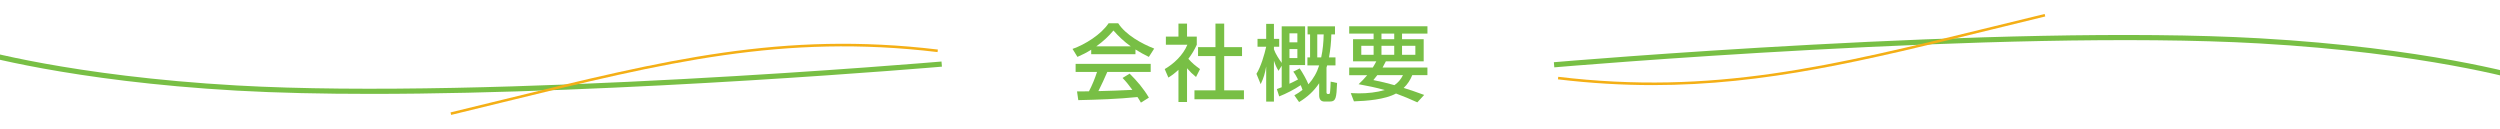
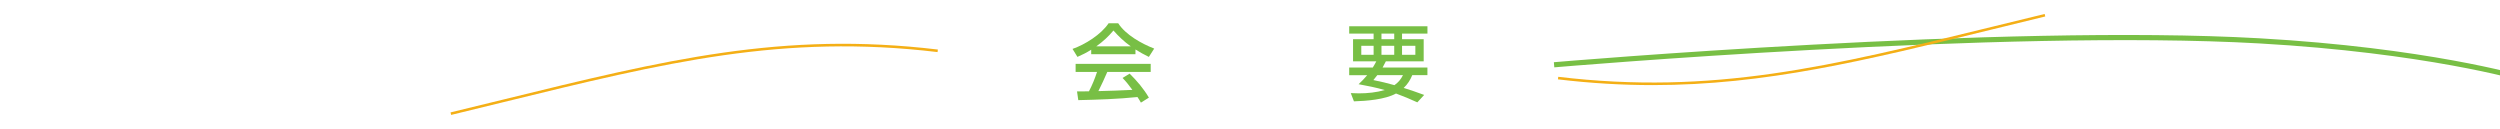
<svg xmlns="http://www.w3.org/2000/svg" id="_レイヤー_2" data-name="レイヤー 2" width="970" height="50" viewBox="0 0 970 50">
  <defs>
    <style>
      .cls-1 {
        fill: #78bf45;
      }

      .cls-2 {
        fill: #f4af16;
      }
    </style>
  </defs>
  <g>
-     <path class="cls-1" d="M143.89,36.43c-18.6,0-36.29-.38-52.12-1.27C26.96,31.48-9.77,20.77-10.13,20.67l.57-1.92c.36.11,36.9,10.75,101.45,14.41,98.91,5.6,271.67-9.14,273.41-9.29l.17,1.99c-1.46.13-123.77,10.57-221.57,10.57Z" />
    <path class="cls-2" d="M175.04,44.58l-.23-.97c6.96-1.68,13.7-3.33,20.27-4.94,63.07-15.47,108.64-26.65,168.81-19.45l-.12.99c-59.99-7.17-105.49,3.99-168.46,19.43-6.56,1.61-13.31,3.26-20.27,4.95Z" />
  </g>
  <g>
    <path class="cls-1" d="M977.93,31.25c-.36-.11-36.9-10.75-101.45-14.41-98.91-5.6-271.67,9.14-273.41,9.29l-.17-1.99c1.73-.15,174.64-14.91,273.69-9.29,64.81,3.67,101.54,14.38,101.9,14.49l-.57,1.92Z" />
    <path class="cls-2" d="M641.28,33.02c-11.81,0-23.97-.7-36.8-2.23l.12-.99c59.98,7.17,105.48-3.99,168.45-19.43,6.57-1.61,13.31-3.27,20.28-4.95l.23.97c-6.96,1.68-13.71,3.34-20.28,4.95-49.62,12.17-88.42,21.68-132,21.68Z" />
  </g>
  <g>
    <path class="cls-1" d="M418.05,22.08l-1.91-3.1c4.88-1.71,11.09-5.59,14-9.96h3.72c2.88,4.49,9.08,7.92,13.97,9.83l-2.07,3.23c-1.78-.87-3.52-1.81-5.2-2.88v1.84h-17.17v-1.75c-1.81,1.13-3.39,1.94-5.33,2.78ZM418.37,38.83l-.48-3.36c1.55,0,3.1,0,4.62-.03,1.26-2.39,2.3-4.95,3.14-7.53h-8.31v-3.14h29.13v3.14h-16.84c-1.1,2.49-2.2,5.01-3.46,7.44,4.4-.1,8.79-.26,13.19-.48-1.23-1.65-2.36-3.17-3.81-4.62l2.75-1.68c2.84,2.78,5.46,5.88,7.47,9.31l-3.1,1.94c-.45-.81-.81-1.42-1.33-2.17-7.63.78-15.29,1.03-22.95,1.2ZM438.74,17.98c-2.49-1.75-4.72-3.85-6.72-6.14-2.1,2.49-4.01,4.23-6.66,6.14h13.38Z" />
-     <path class="cls-1" d="M460.57,39.57h-3.33v-12.48c-1.29,1.2-2.39,2.07-3.91,3.01l-1.42-3.3c3.65-2.13,7.14-5.46,8.79-9.44h-8.34v-3.17h4.88v-5.04h3.33v5.04h3.78v3.17c-.97,2.1-1.88,3.62-3.27,5.46,1.68,1.87,2.55,2.52,4.53,3.98l-1.55,3.07c-1.36-1.1-2.36-2.07-3.49-3.39v13.09ZM474.99,9.15v9.15h6.92v3.46h-6.92v13.29h7.66v3.46h-19.2v-3.46h8.15v-13.29h-6.76v-3.46h6.76v-9.15h3.39Z" />
-     <path class="cls-1" d="M504.67,33.04c-2.36,1.62-5.69,3.33-8.34,4.36l-.91-2.84c.65-.23,1.26-.45,1.88-.71v-8.34l-1.23,1.97c-.84-1.33-1.29-2.46-1.78-3.94v15.87h-3.01v-13.64c-.48,2.75-.94,4.36-2.13,6.89l-1.65-4.01c1.71-2.72,3.07-7.37,3.78-10.51h-3.36v-3.07h3.36v-5.82h3.01v5.82h2.04v3.07h-2.04v1c.61,1.78,1.91,3.72,3.01,5.27v-14.19h9.08v15.03h-6.08v7.24c1.13-.52,2.26-1.07,3.33-1.65-.55-1.07-1.1-2.1-1.84-3.04l2.49-1.26c1.16,1.71,2.62,4.27,3.39,6.17,1.94-2.17,3.3-4.56,4.17-7.34h-4.56v-3.1h1.03v-8.92h-.97v-3.14h10.64v3.14h-1.42c-.06,2.97-.36,5.98-.91,8.92h2.52v3.1h-3.23c-.1.29-.16.58-.26.87v9.41c0,.36.03.81.49.81h.45c.23,0,.32-.1.39-.39.13-.55.29-3.69.29-4.4l2.49.52c-.26,5.85-.39,7.21-2.91,7.21h-2c-1.52,0-2.04-1.07-2.04-2.42v-4.69c-2.1,3.14-4.59,5.37-7.79,7.31l-1.84-2.62c1.2-.68,2.07-1.23,3.17-2.1-.19-.61-.45-1.23-.71-1.84ZM500.31,12.93v3.49h3.07v-3.49h-3.07ZM500.31,19.04v3.49h3.07v-3.49h-3.07ZM513.59,13.35h-2.49v8.92h1.52c.65-2.94.91-5.95.97-8.92Z" />
-     <path class="cls-1" d="M534,23.8h-9.02v-8.6h7.98v-2.17h-9.47v-2.84h30.36v2.84h-9.86v2.17h8.4v8.6h-14.68c-.42.87-.78,1.55-1.26,2.39h17.39v2.97h-5.88c-.81,1.94-1.78,3.49-3.33,4.95,2.68.84,5.33,1.75,7.95,2.72l-2.65,2.88c-2.72-1.26-5.46-2.39-8.28-3.43-4.2,2.33-11.51,2.91-16.32,3.04l-1.23-3.2c1.07.06,2.13.1,3.2.1,3.27,0,6.82-.36,9.99-1.29-3.33-.97-6.76-1.62-10.15-2.26,1.2-1.13,2.26-2.2,3.33-3.49h-6.98v-2.97h9.15c.48-.81.94-1.55,1.36-2.39ZM528.18,21.27h4.78v-3.49h-4.78v3.49ZM544.35,29.16h-9.96c-.49.65-1,1.29-1.52,1.91,2.75.55,5.5,1.2,8.18,1.97,1.52-1.1,2.46-2.2,3.3-3.88ZM536.01,15.2h4.95v-2.17h-4.95v2.17ZM536.01,21.27h4.95v-3.49h-4.95v3.49ZM543.99,21.27h5.17v-3.49h-5.17v3.49Z" />
+     <path class="cls-1" d="M534,23.8h-9.02v-8.6h7.98v-2.17h-9.47v-2.84h30.36v2.84h-9.86v2.17h8.4v8.6h-14.68c-.42.87-.78,1.55-1.26,2.39h17.39v2.97h-5.88c-.81,1.94-1.78,3.49-3.33,4.95,2.68.84,5.33,1.75,7.95,2.72l-2.65,2.88c-2.72-1.26-5.46-2.39-8.28-3.43-4.2,2.33-11.51,2.91-16.32,3.04l-1.23-3.2c1.07.06,2.13.1,3.2.1,3.27,0,6.82-.36,9.99-1.29-3.33-.97-6.76-1.62-10.15-2.26,1.2-1.13,2.26-2.2,3.33-3.49h-6.98v-2.97h9.15c.48-.81.94-1.55,1.36-2.39M528.18,21.27h4.78v-3.49h-4.78v3.49ZM544.35,29.16h-9.96c-.49.65-1,1.29-1.52,1.91,2.75.55,5.5,1.2,8.18,1.97,1.52-1.1,2.46-2.2,3.3-3.88ZM536.01,15.2h4.95v-2.17h-4.95v2.17ZM536.01,21.27h4.95v-3.49h-4.95v3.49ZM543.99,21.27h5.17v-3.49h-5.17v3.49Z" />
  </g>
</svg>